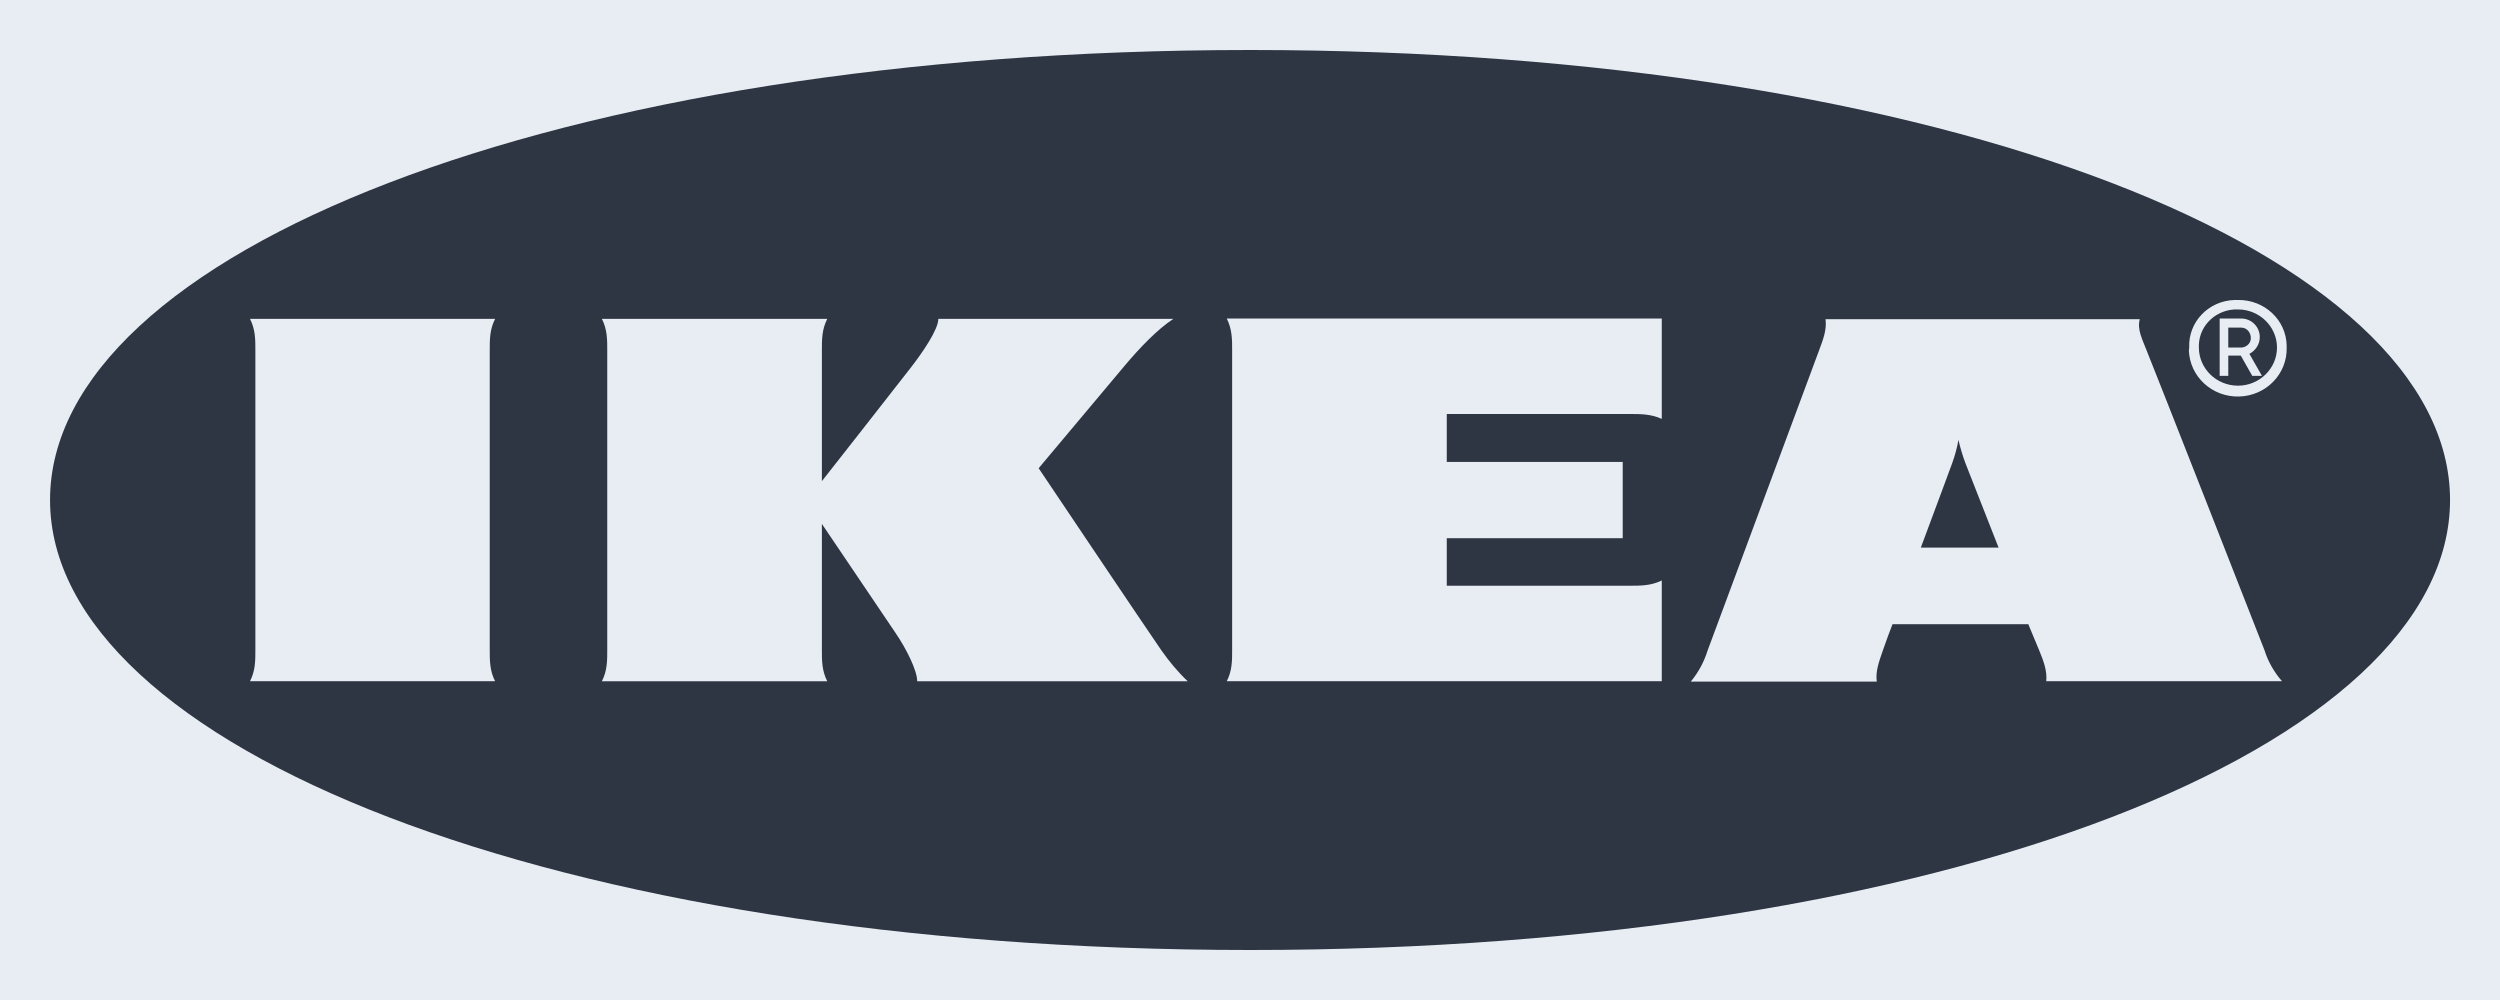
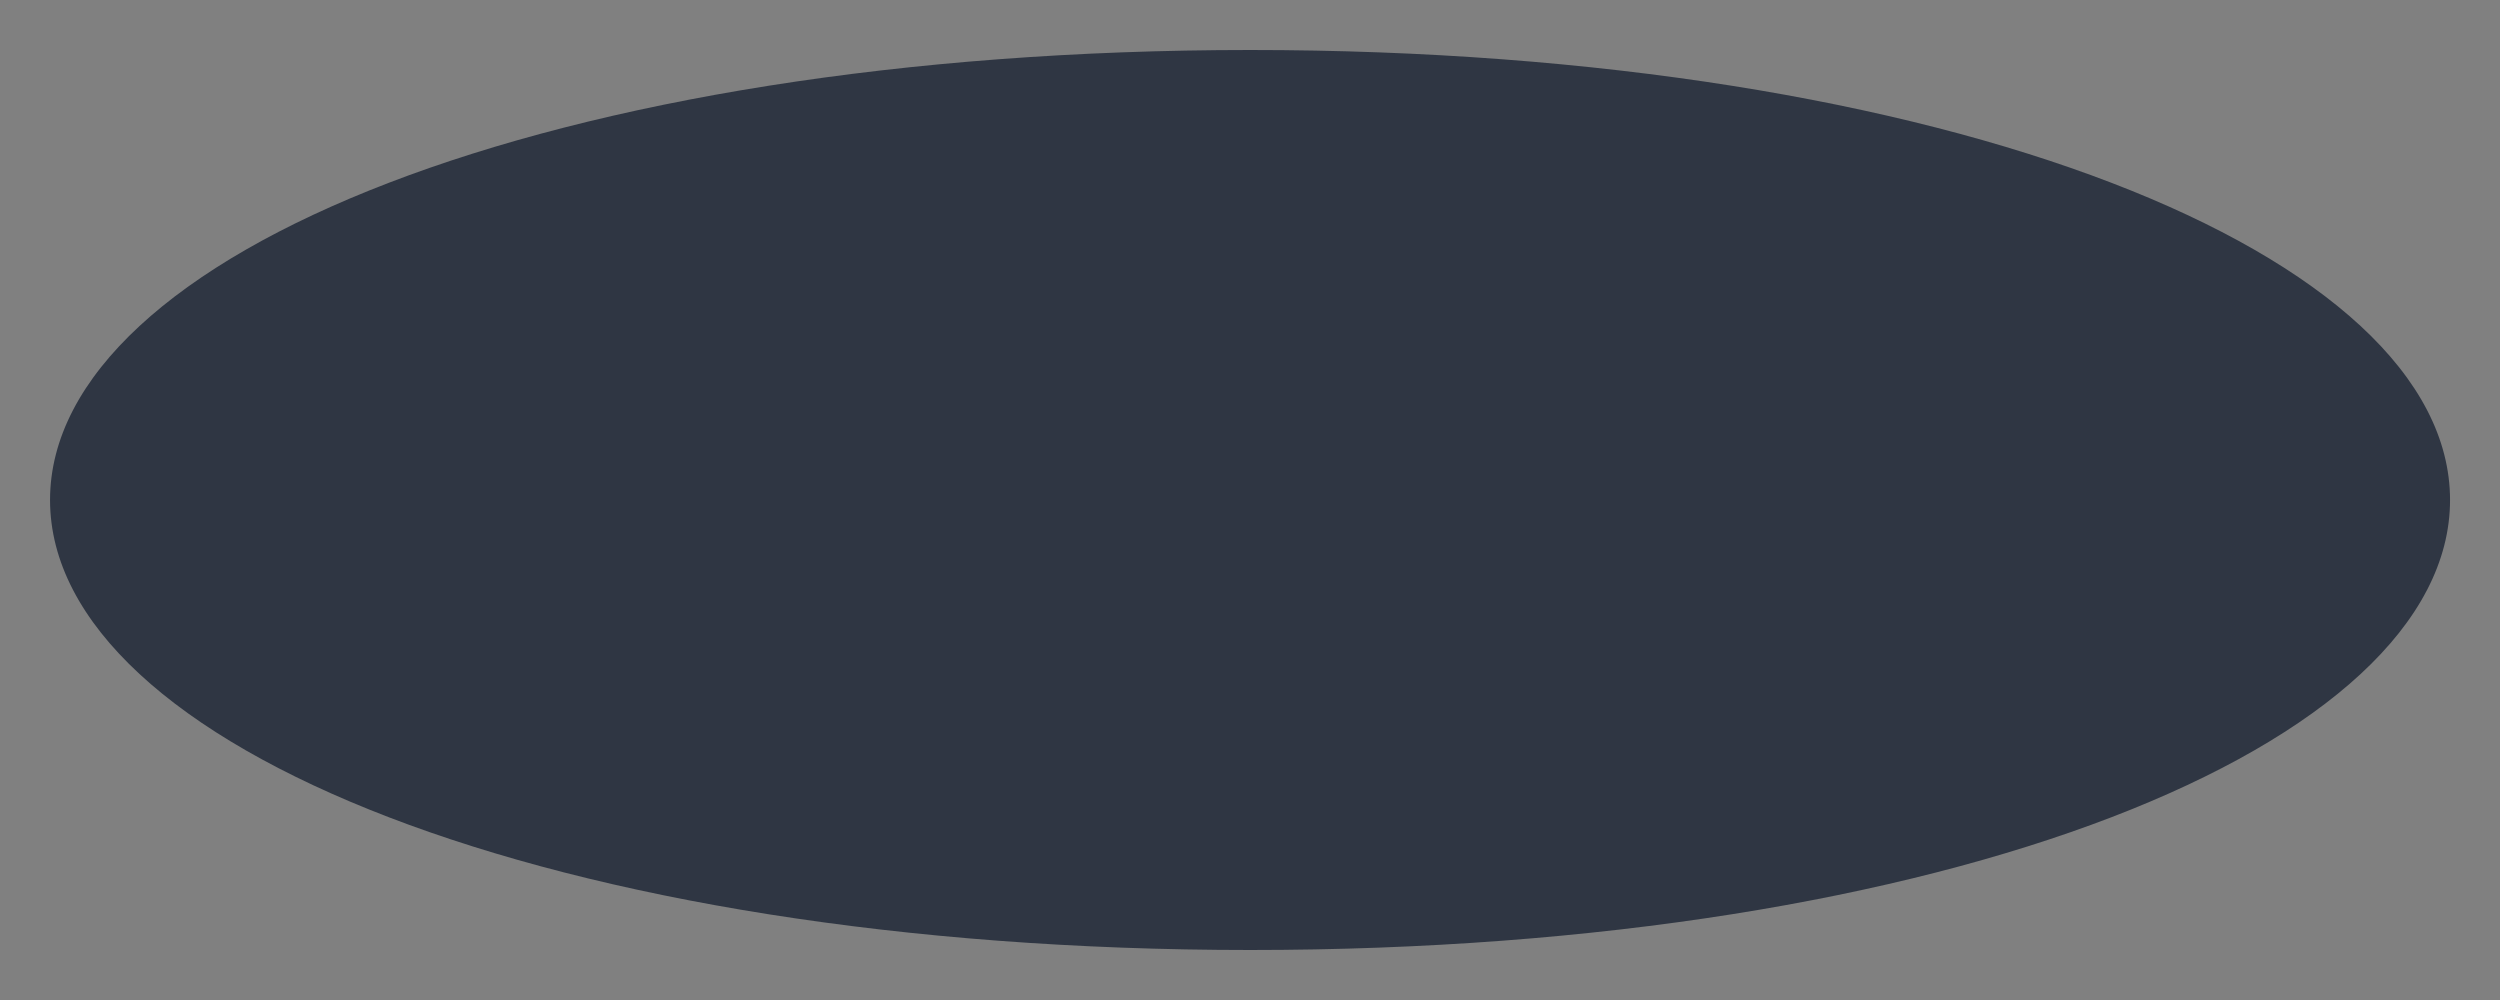
<svg xmlns="http://www.w3.org/2000/svg" width="120" height="48" viewBox="0 0 120 48" fill="none">
  <rect x="0" y="0" width="120" height="48" fill="#808080" stroke="none" />
-   <path fill-rule="evenodd" clip-rule="evenodd" d="M119.983 48H0V0H120V48H119.983Z" fill="#E8EDF3" />
  <path fill-rule="evenodd" clip-rule="evenodd" d="M2.402 24C2.402 35.799 26.541 45.6 60.011 45.6C93.48 45.6 117.602 35.799 117.602 24C117.602 12.2 93.463 2.4 60.011 2.4C26.559 2.4 2.402 12.2 2.402 24Z" fill="#2F3643" />
-   <path d="M55.738 31.206C56.116 31.743 56.53 32.247 57.01 32.7H44.026C44.026 32.196 43.526 31.173 42.976 30.366C41.798 28.628 40.623 26.888 39.45 25.146V31.206C39.45 31.71 39.45 32.196 39.708 32.7H28.89C29.148 32.196 29.148 31.709 29.148 31.206V16.8C29.148 16.296 29.148 15.809 28.89 15.306H39.708C39.45 15.81 39.45 16.296 39.45 16.8V23.095C39.45 23.095 42.906 18.697 43.698 17.673C44.3 16.901 45.04 15.809 45.04 15.306H56.322C55.548 15.81 54.689 16.716 53.983 17.555L49.855 22.475C49.855 22.475 55.05 30.215 55.738 31.205V31.206ZM59.143 16.8V31.205C59.143 31.709 59.143 32.195 58.885 32.699H79.765V27.863C79.249 28.115 78.75 28.115 78.234 28.115H69.445V25.833H77.89V22.173H69.445V19.872H78.234C78.75 19.872 79.249 19.872 79.765 20.107V15.289H58.885C59.143 15.809 59.143 16.297 59.143 16.8V16.8ZM108.694 31.205C108.866 31.758 109.158 32.262 109.537 32.699H98.22C98.272 32.195 98.082 31.708 97.876 31.205C97.876 31.205 97.704 30.802 97.463 30.214L97.36 29.962H90.841L90.738 30.231C90.738 30.231 90.548 30.718 90.377 31.222C90.205 31.726 90.016 32.212 90.084 32.716H81.158C81.523 32.276 81.797 31.768 81.966 31.222L87.316 16.817C87.504 16.313 87.694 15.826 87.625 15.323H102.709C102.571 15.827 102.846 16.313 103.036 16.817C103.482 17.909 108.316 30.231 108.694 31.205V31.205ZM95.932 26.285L94.35 22.257C94.209 21.884 94.094 21.502 94.006 21.114C93.937 21.503 93.833 21.886 93.696 22.257C93.644 22.425 92.974 24.187 92.2 26.285H95.932ZM23.764 15.305H12C12.258 15.809 12.258 16.296 12.258 16.8V31.205C12.258 31.709 12.258 32.195 12 32.699H23.765C23.507 32.195 23.507 31.708 23.507 31.205V16.8C23.507 16.296 23.507 15.809 23.765 15.306L23.764 15.305ZM105.082 16.683C105.03 15.457 106.01 14.433 107.266 14.399H107.422C108.694 14.382 109.742 15.357 109.76 16.599V16.683C109.794 17.943 108.78 18.999 107.473 19.033C106.183 19.067 105.1 18.076 105.065 16.8C105.082 16.767 105.082 16.716 105.082 16.683V16.683ZM105.546 16.683C105.546 17.691 106.39 18.513 107.422 18.513C108.454 18.513 109.296 17.689 109.296 16.683C109.296 15.675 108.454 14.853 107.422 14.853C106.423 14.819 105.581 15.575 105.546 16.548V16.683ZM106.957 18.042H106.544V15.289H107.593C107.827 15.293 108.05 15.388 108.214 15.554C108.378 15.721 108.47 15.945 108.469 16.179C108.469 16.515 108.281 16.817 107.971 16.985L108.574 18.042H108.109L107.558 17.069H106.957V18.042V18.042ZM106.957 16.683H107.525C107.8 16.699 108.041 16.498 108.041 16.229C108.041 15.96 107.851 15.725 107.576 15.725H106.957V16.683Z" fill="#E8EDF3" />
</svg>